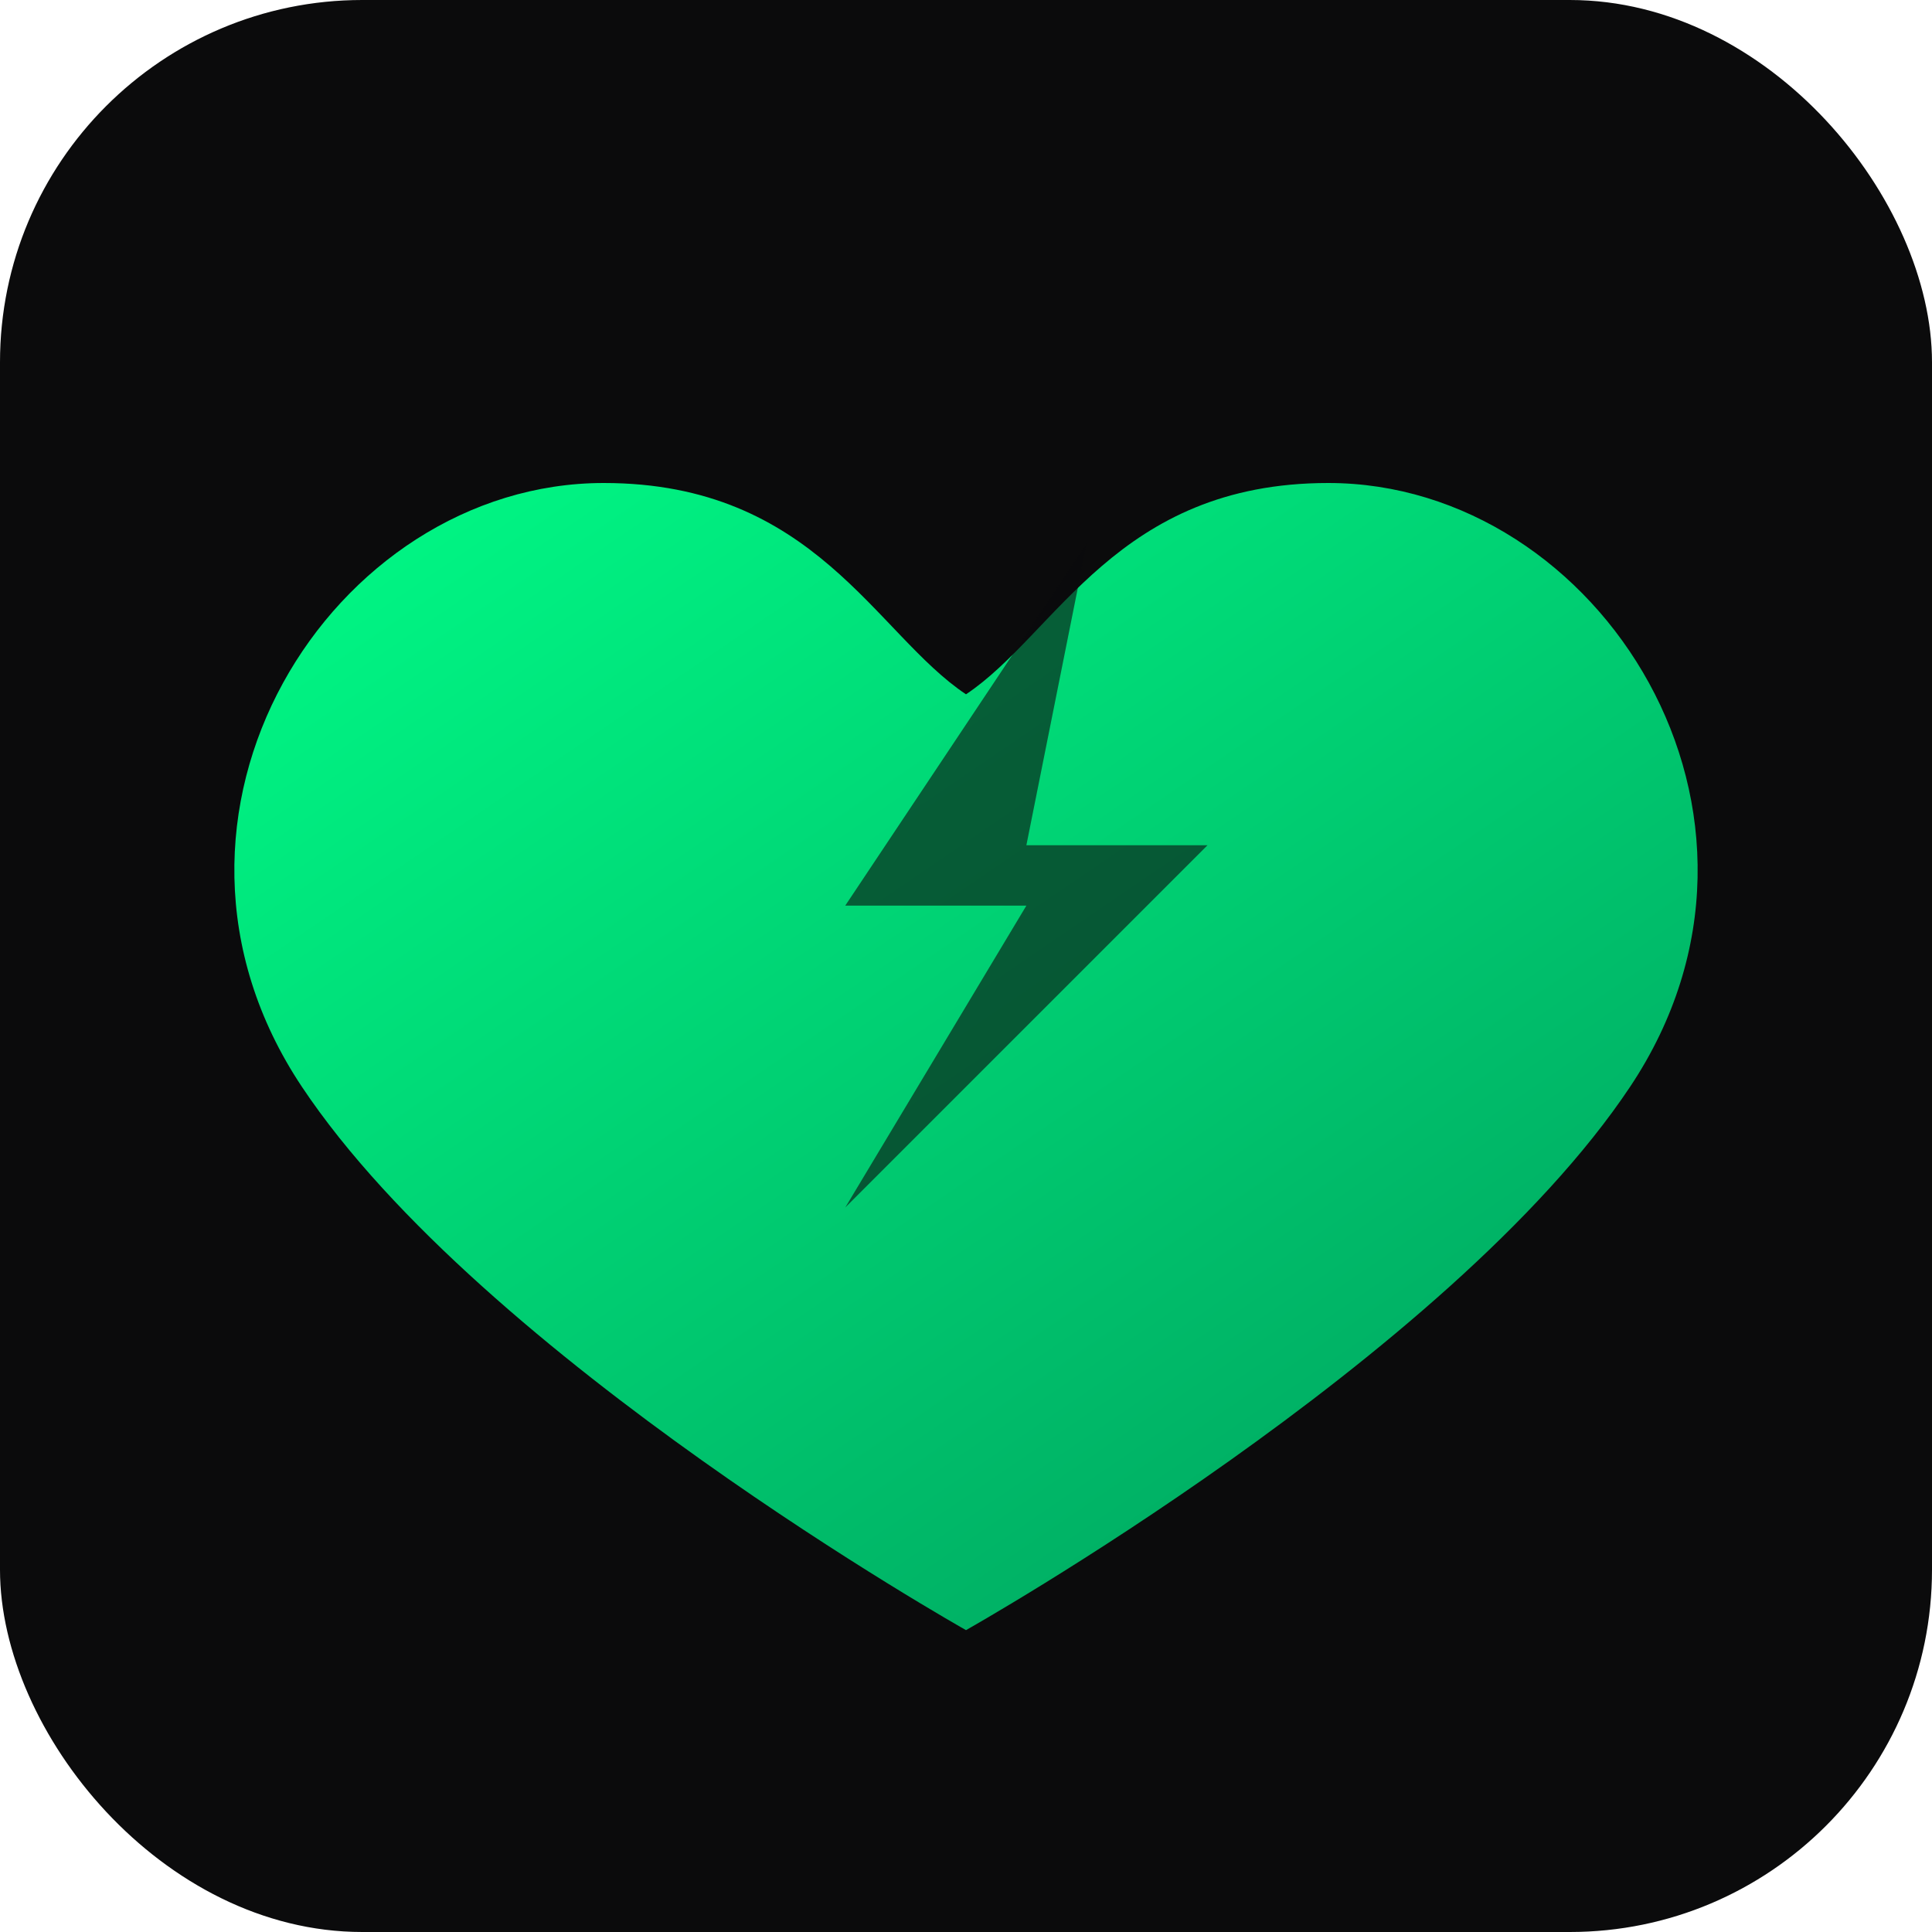
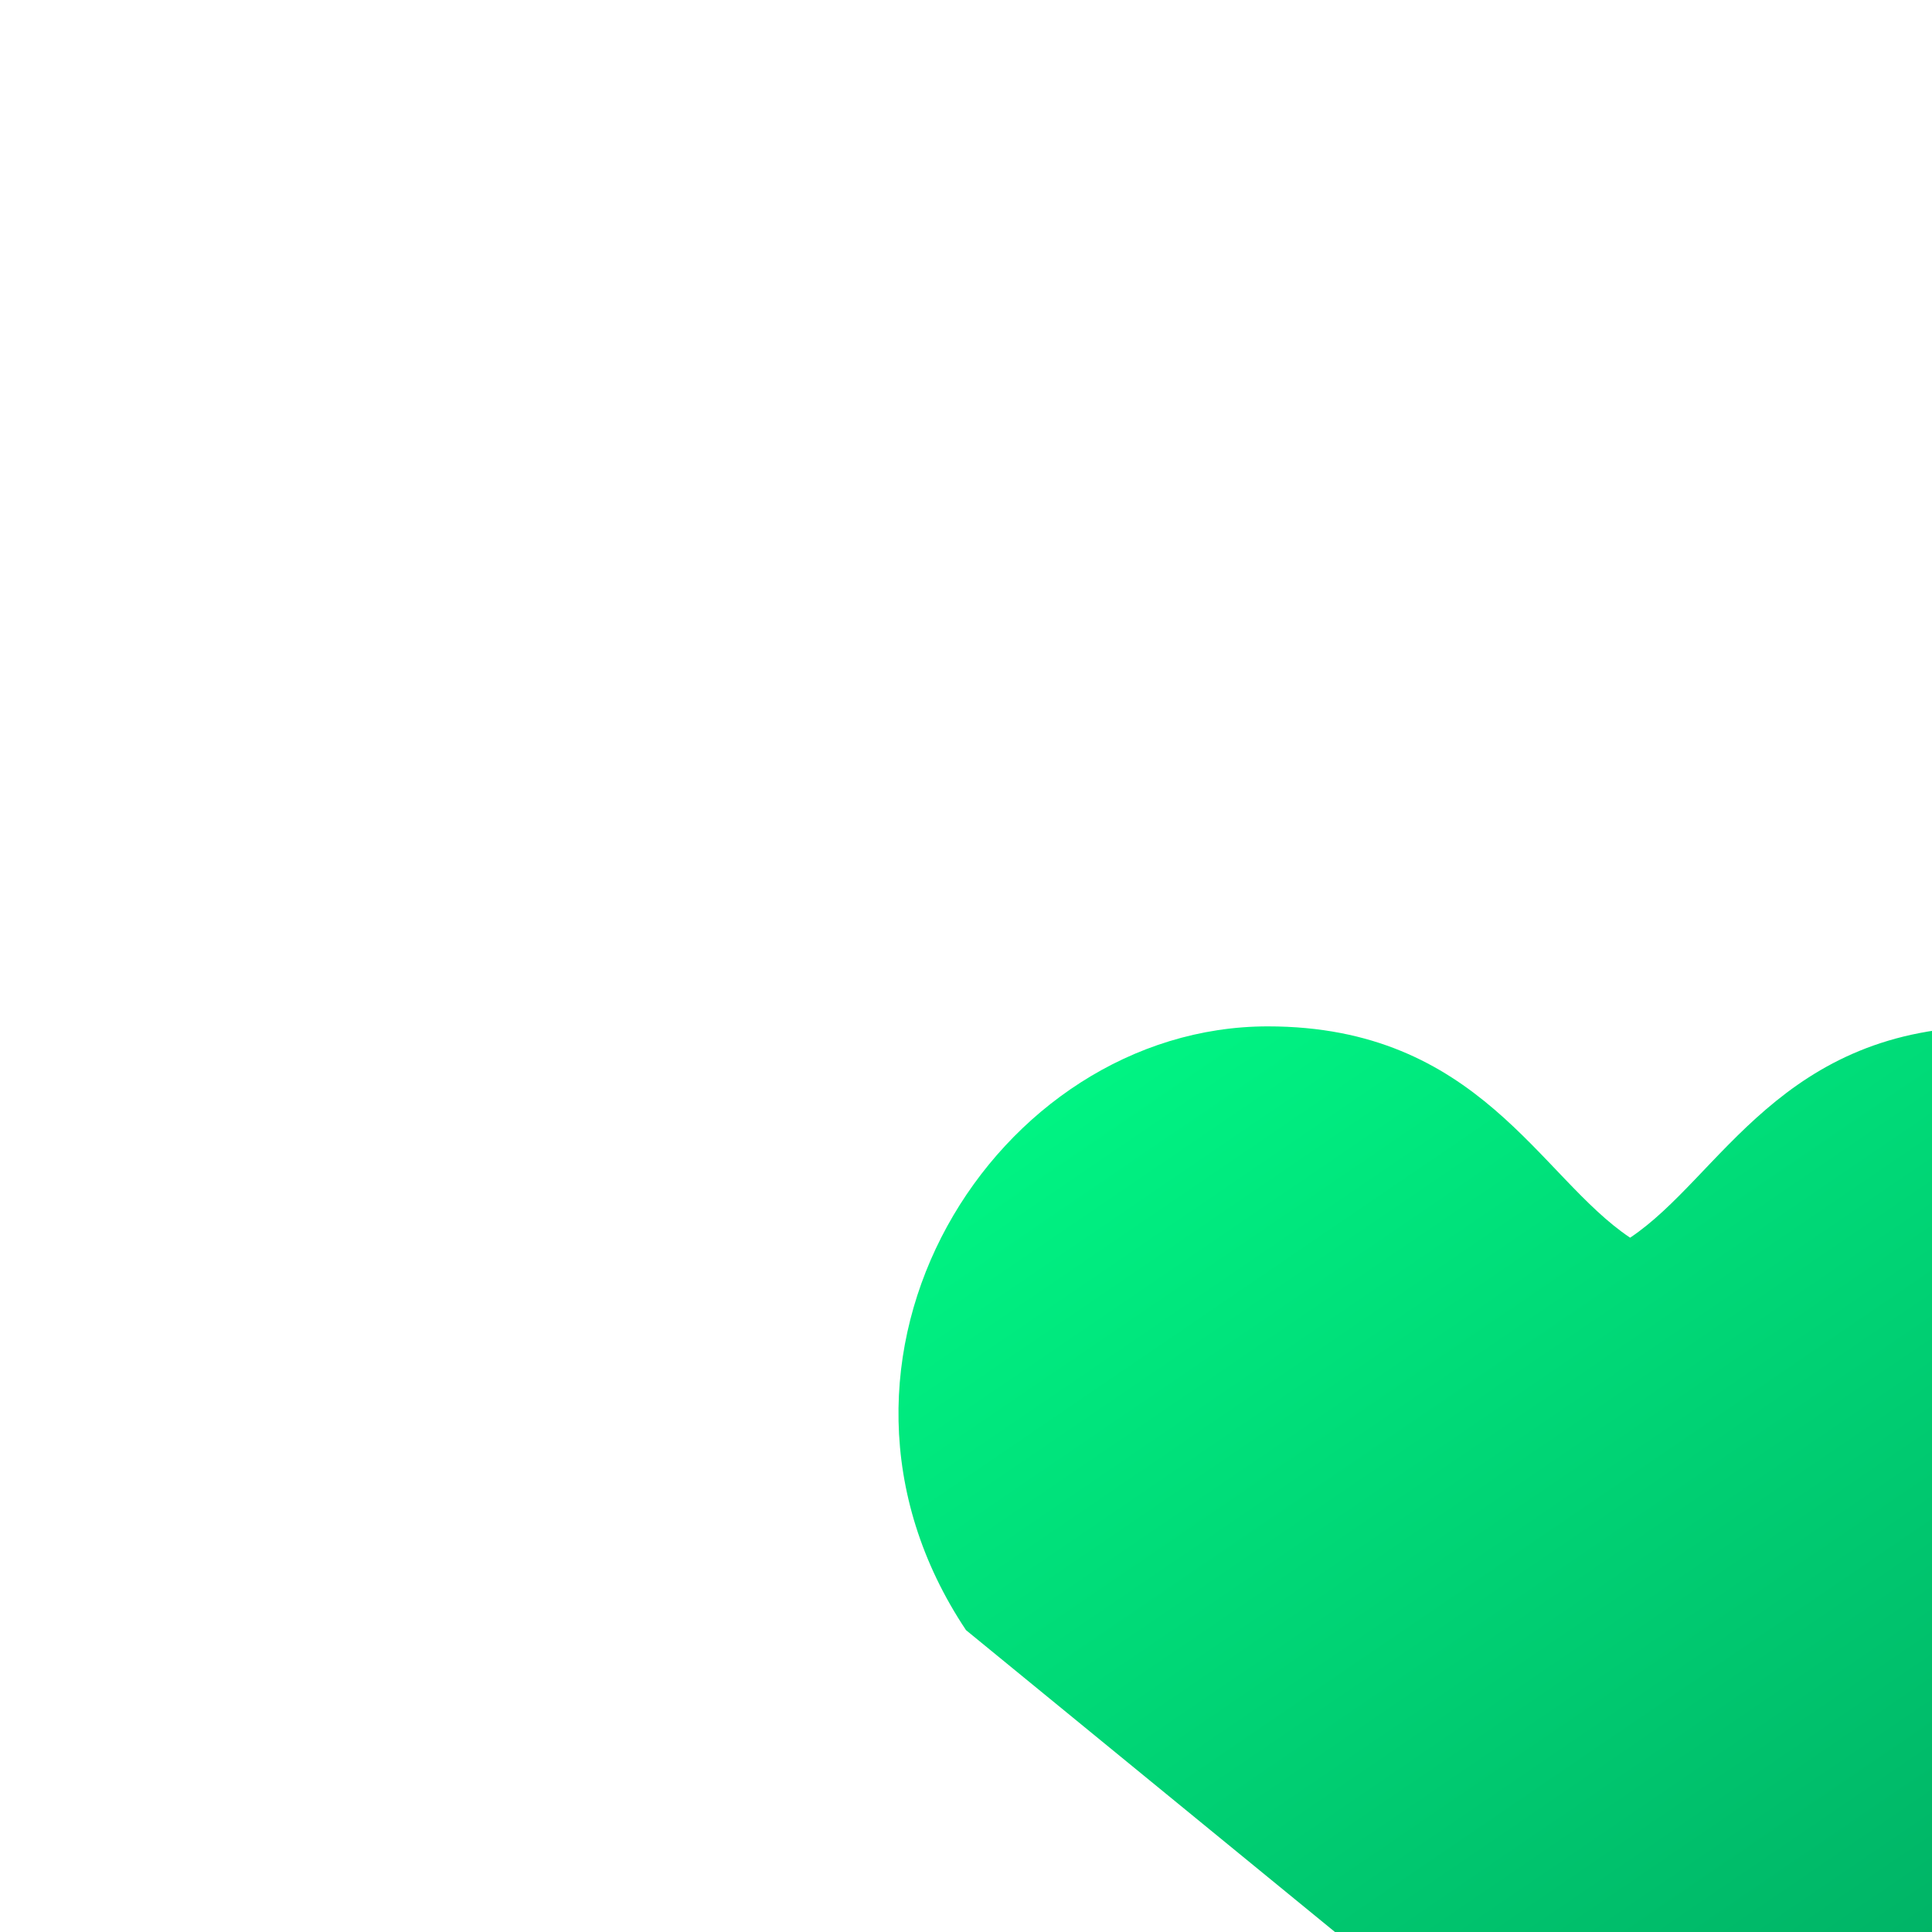
<svg xmlns="http://www.w3.org/2000/svg" viewBox="0 0 64 64">
  <defs>
    <linearGradient id="g" x1="0" y1="0" x2="1" y2="1">
      <stop offset="0" stop-color="#00ff88" />
      <stop offset="1" stop-color="#00995a" />
    </linearGradient>
  </defs>
-   <rect width="64" height="64" rx="12" ry="12" fill="#0b0b0c" />
-   <path d="M32 54s-16-9-22-18c-6-9 1-20 10-20 7 0 9 5 12 7 3-2 5-7 12-7 9 0 16 11 10 20-6 9-22 18-22 18z" fill="url(#g)" />
-   <path d="M28 40l6-10h-6l8-12-2 10h6l-12 12z" fill="#0b0b0c" opacity=".6" />
+   <path d="M32 54c-6-9 1-20 10-20 7 0 9 5 12 7 3-2 5-7 12-7 9 0 16 11 10 20-6 9-22 18-22 18z" fill="url(#g)" />
</svg>